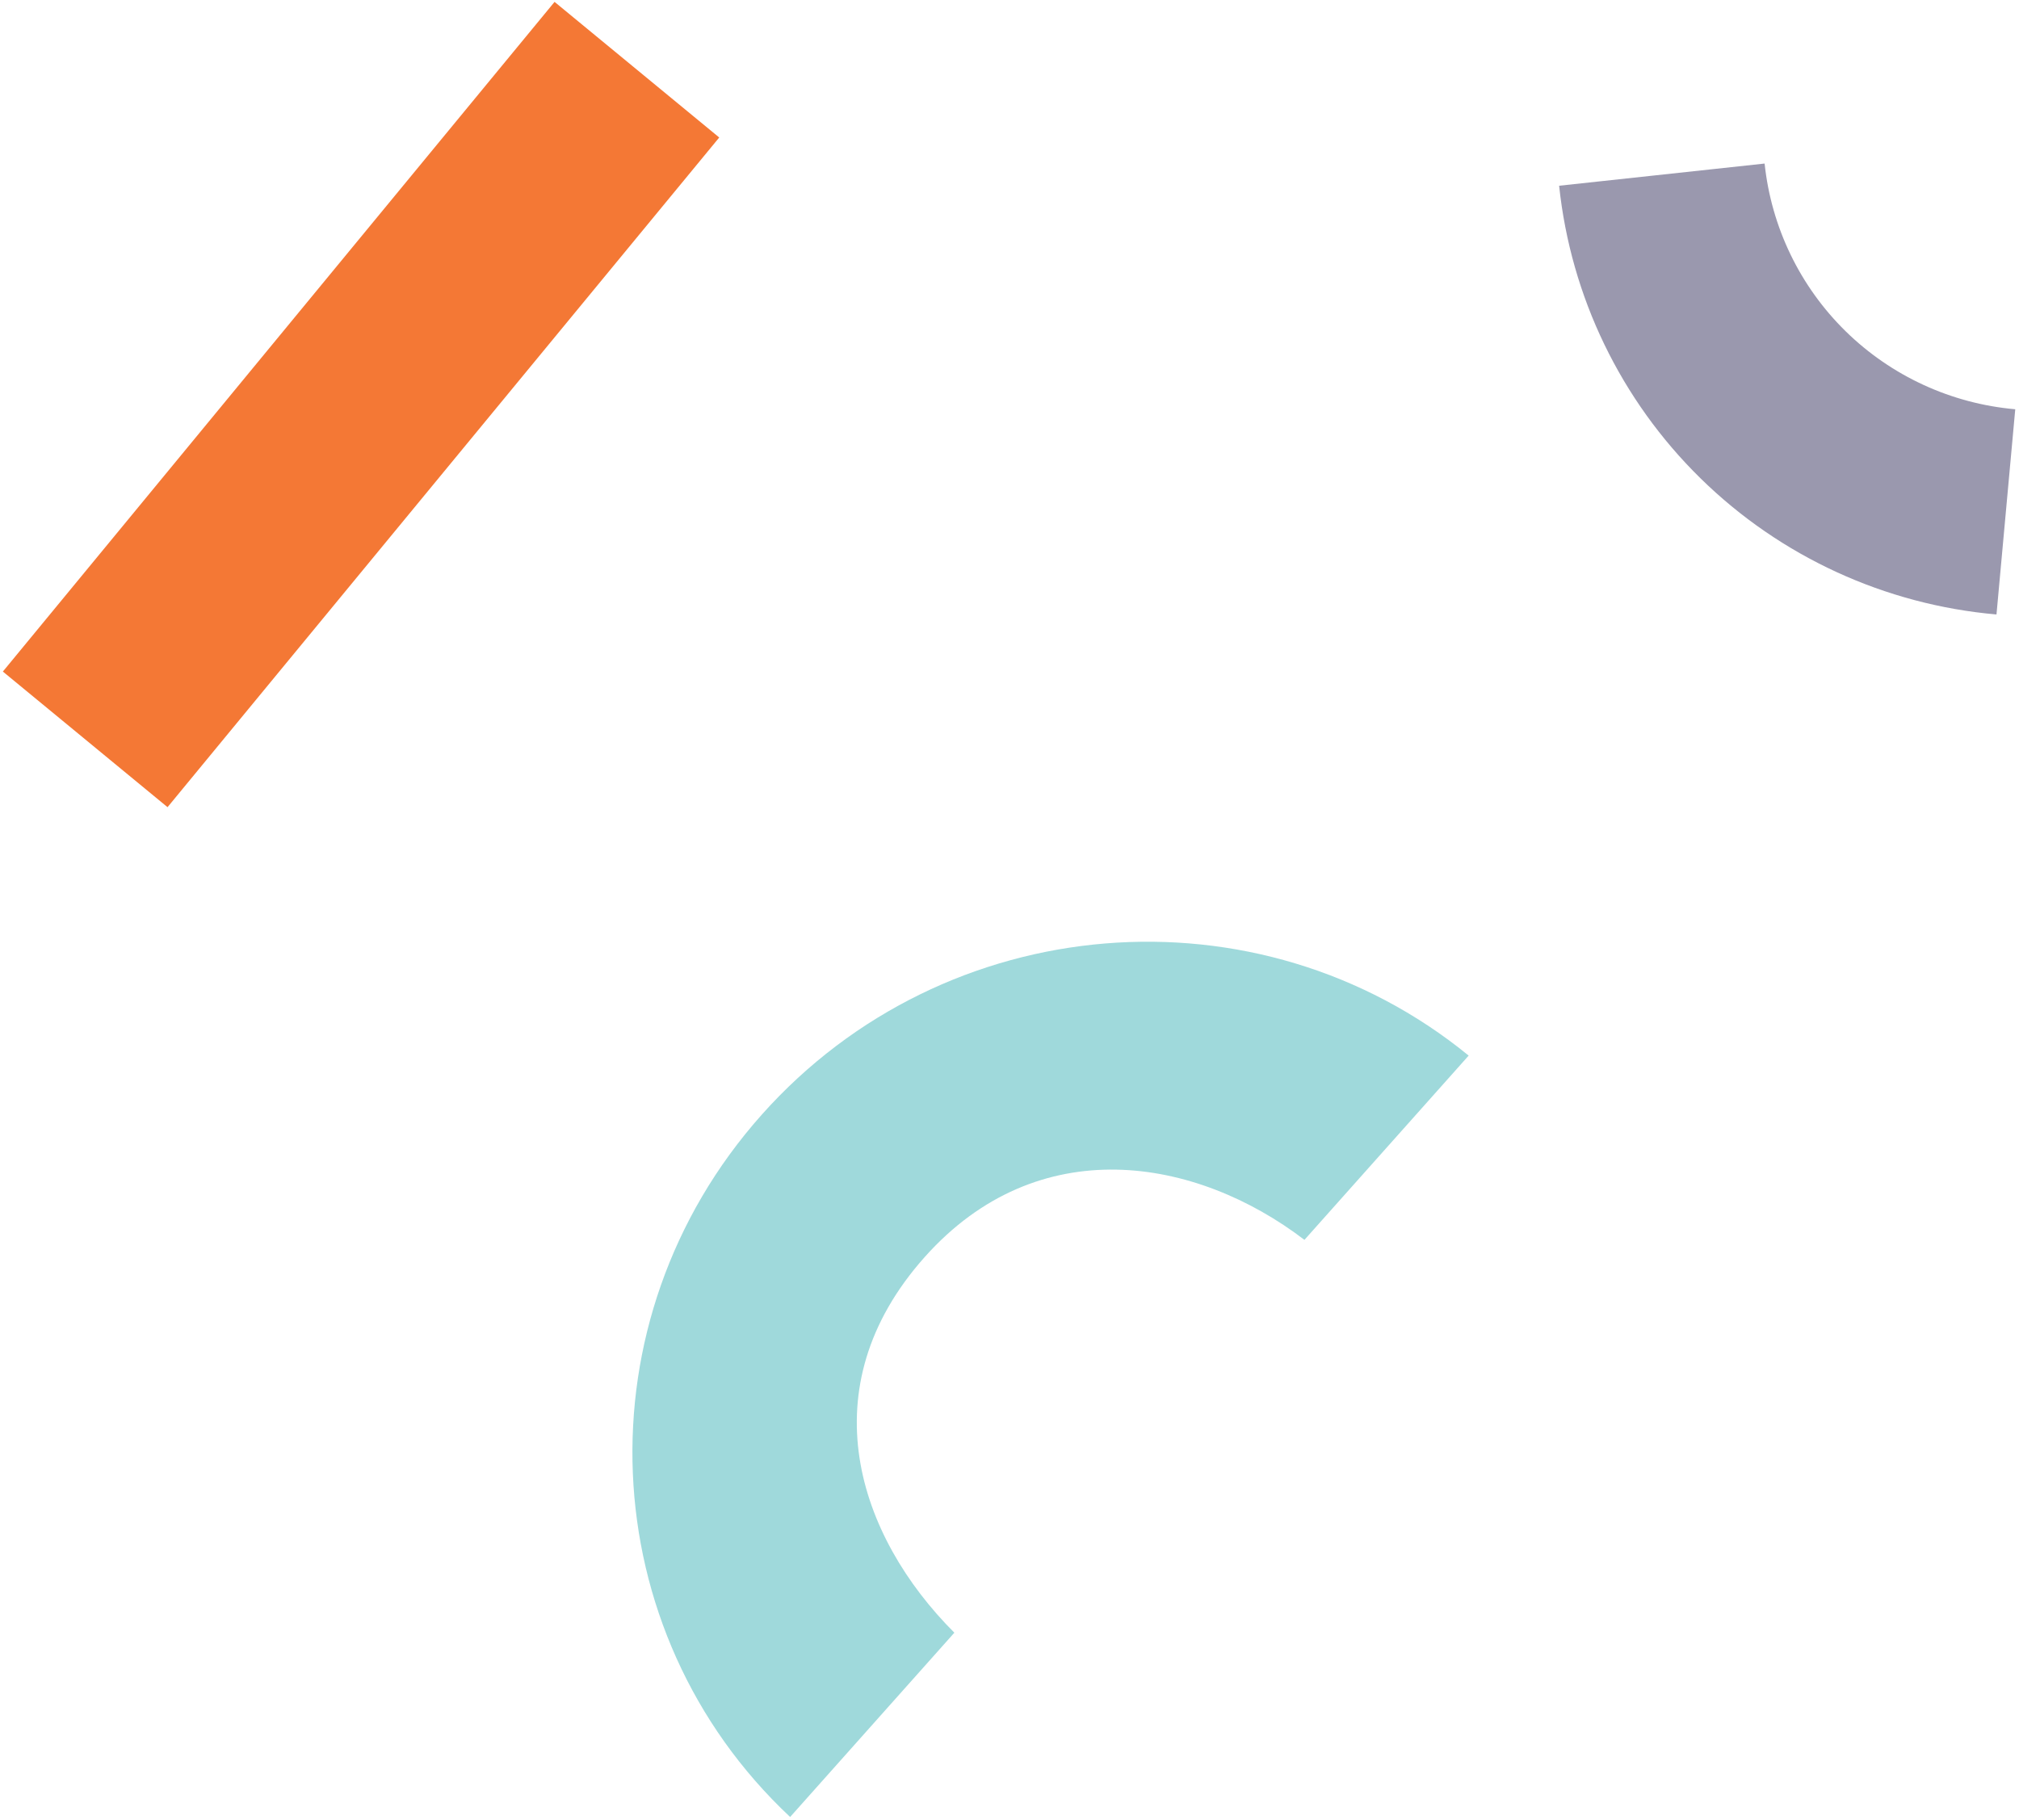
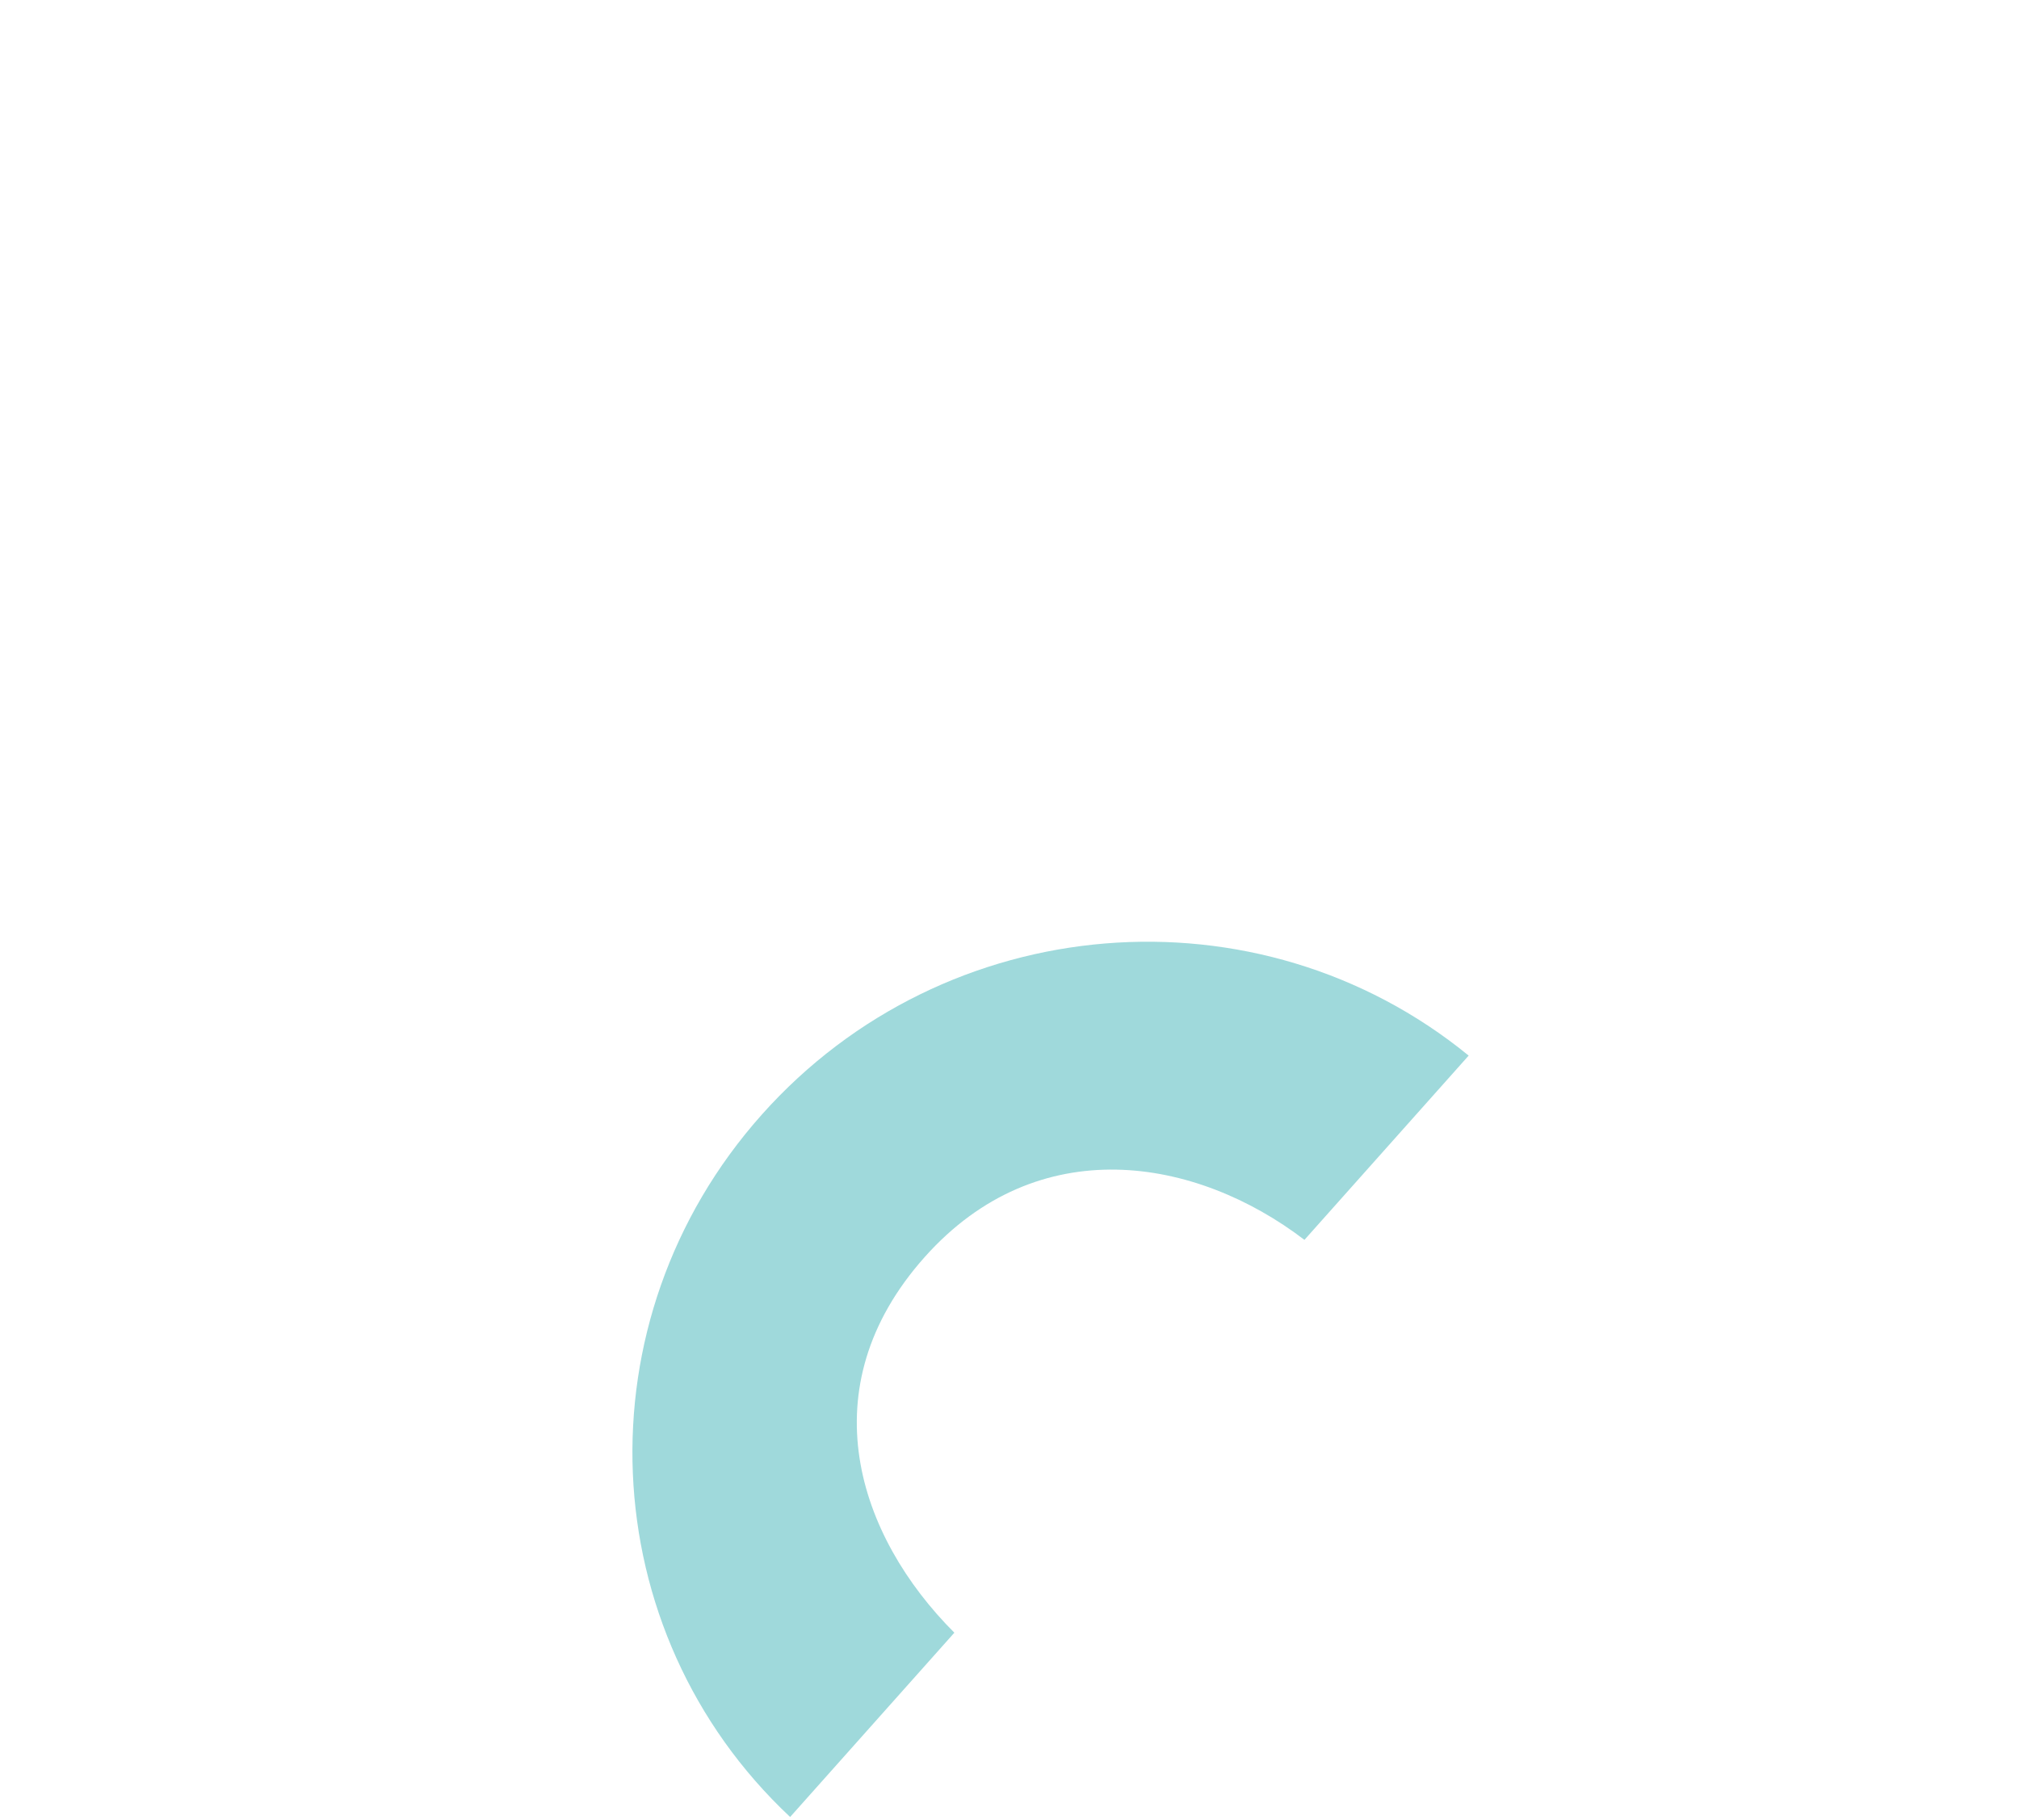
<svg xmlns="http://www.w3.org/2000/svg" width="397" height="358" viewBox="0 0 397 358" fill="none">
-   <path d="M109.044 0.37L0.562 132.074L32.943 158.745L141.425 27.041L109.044 0.37Z" fill="#F47835" />
  <path d="M187.658 321.101C168.67 302.108 158.856 273.002 181.813 247.235C204.115 222.204 235.128 227.517 256.496 243.842L288.788 207.601C247.423 173.831 185.893 178.695 149.792 219.213C113.687 259.733 116.432 320.844 155.366 357.343L187.658 321.101Z" fill="#9FD9DB" />
-   <path d="M392.573 120.847C370.639 118.922 350.071 109.466 334.393 94.088C318.711 78.713 308.878 58.367 306.574 36.529L346.978 32.165C348.3 44.681 353.93 56.34 362.918 65.154C371.911 73.965 383.695 79.386 396.263 80.487L392.573 120.847Z" fill="#9A98AE" />
</svg>